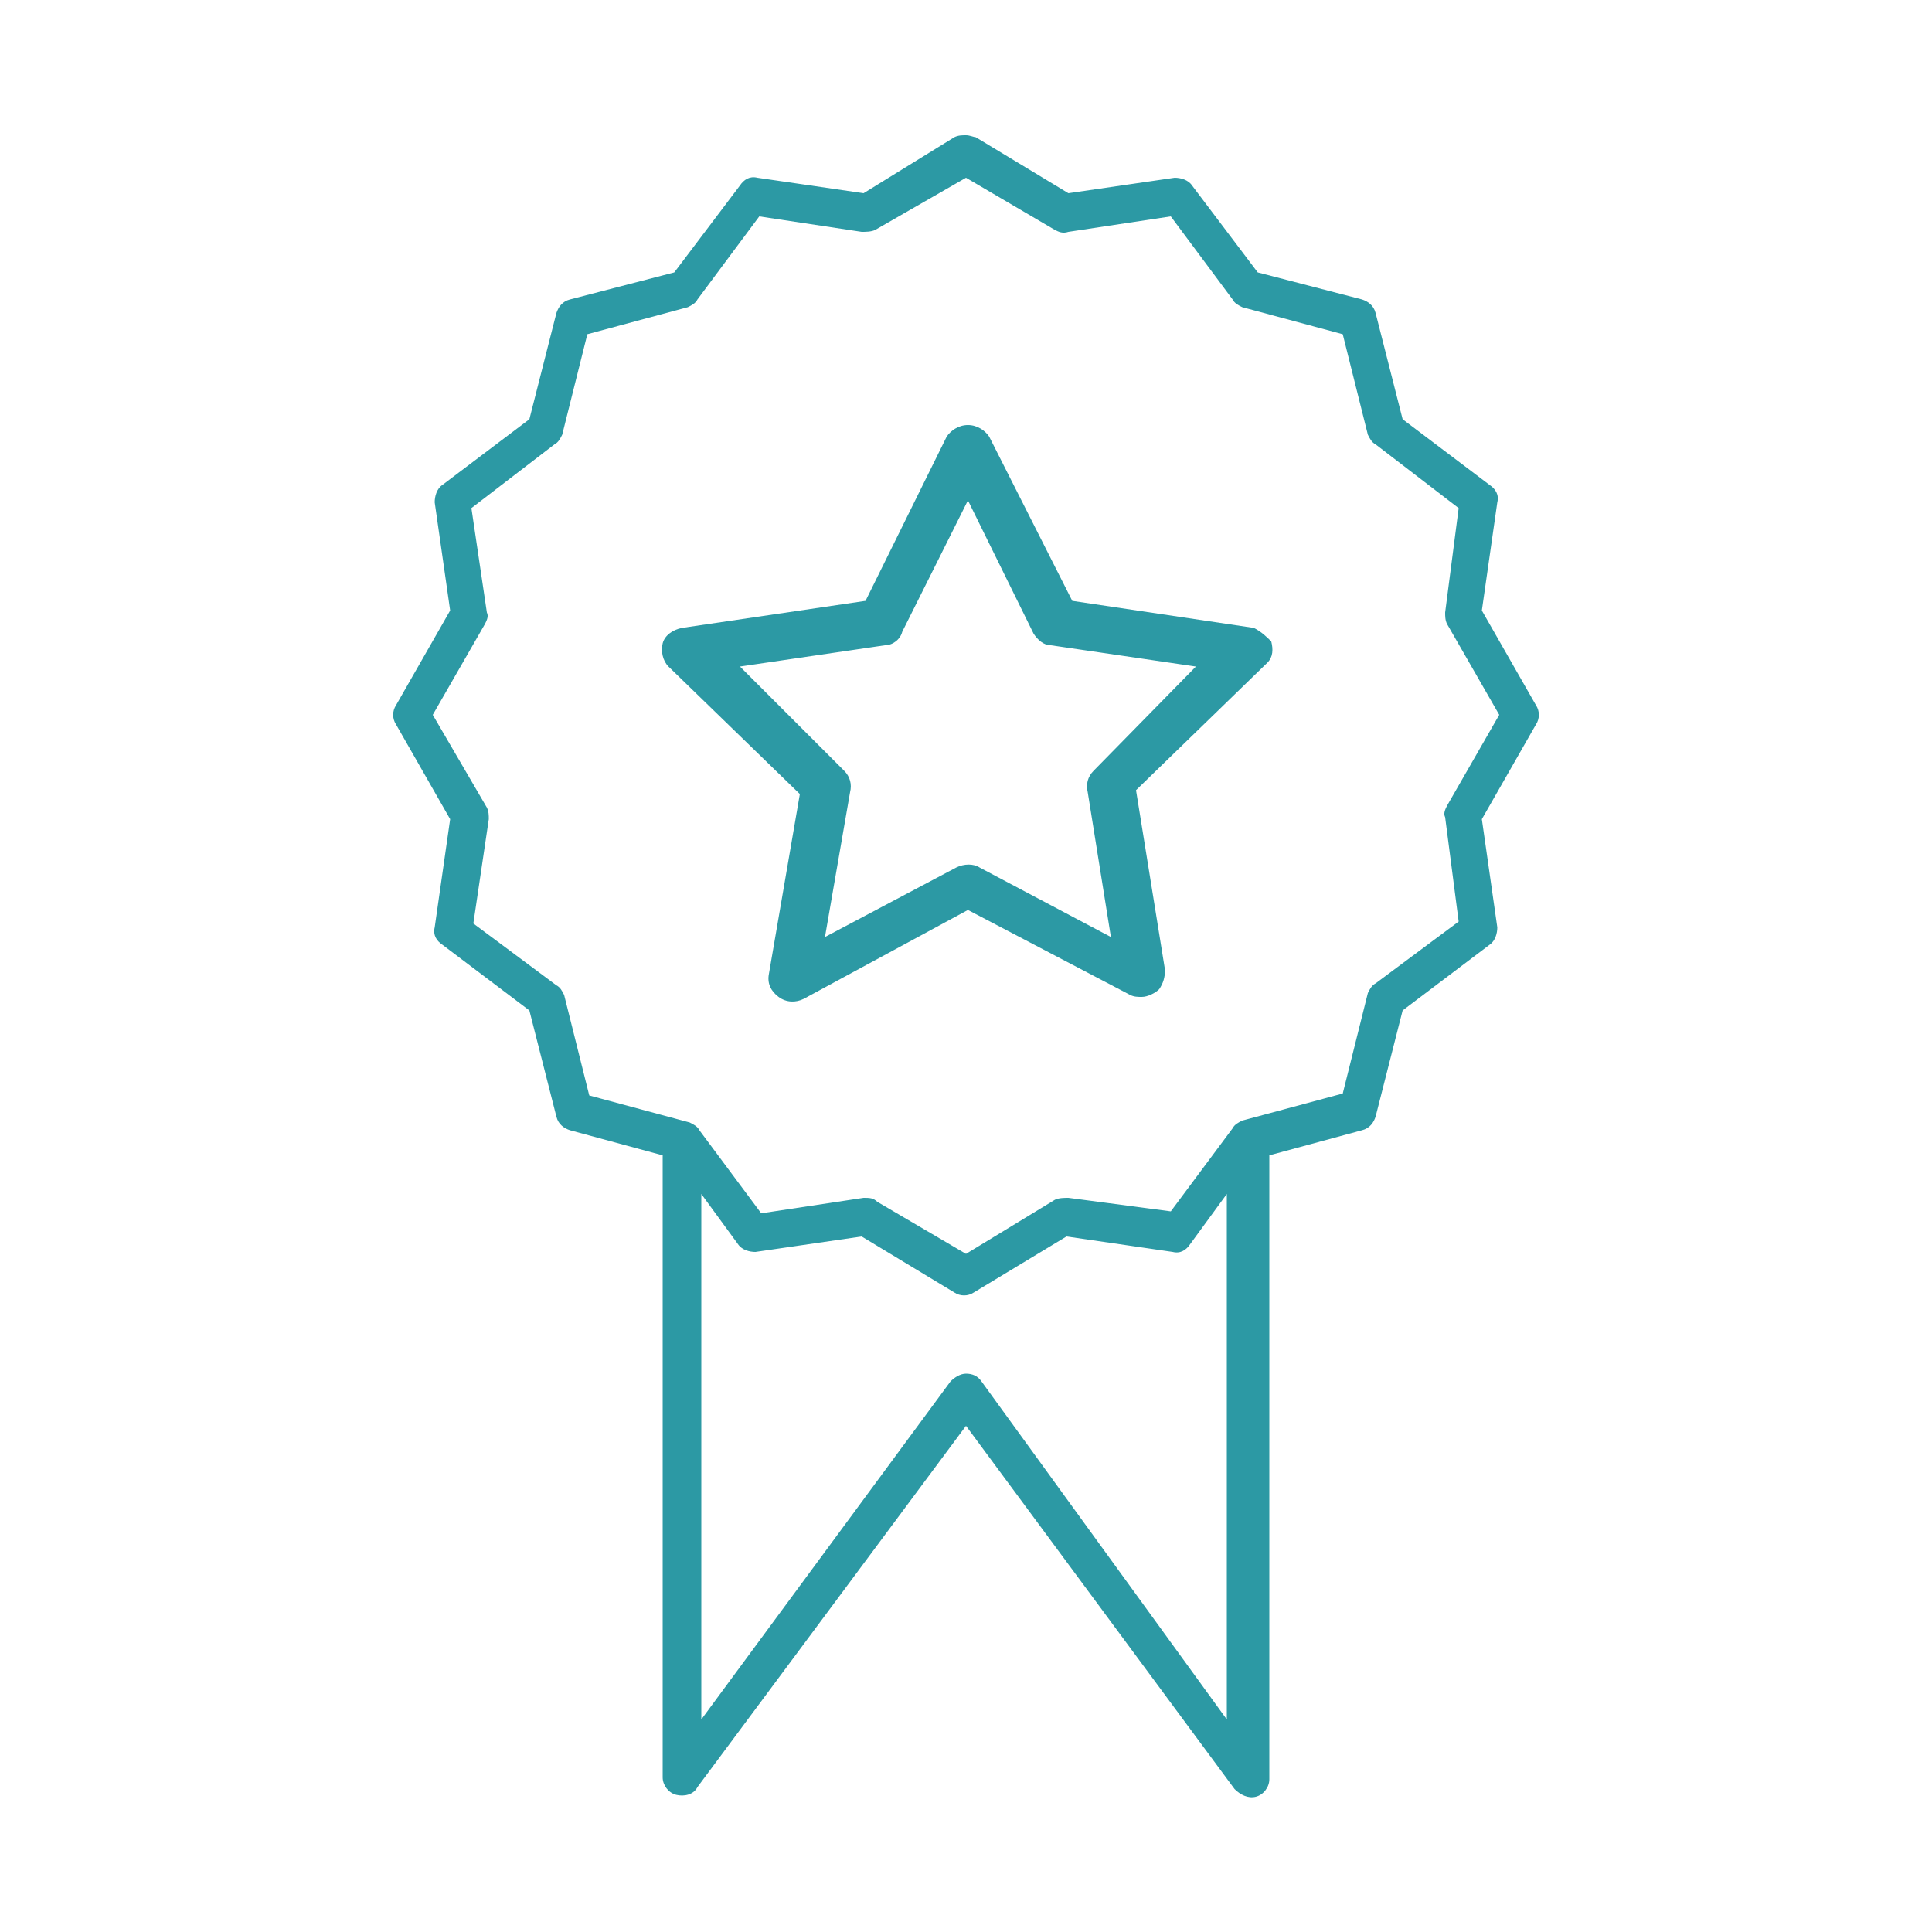
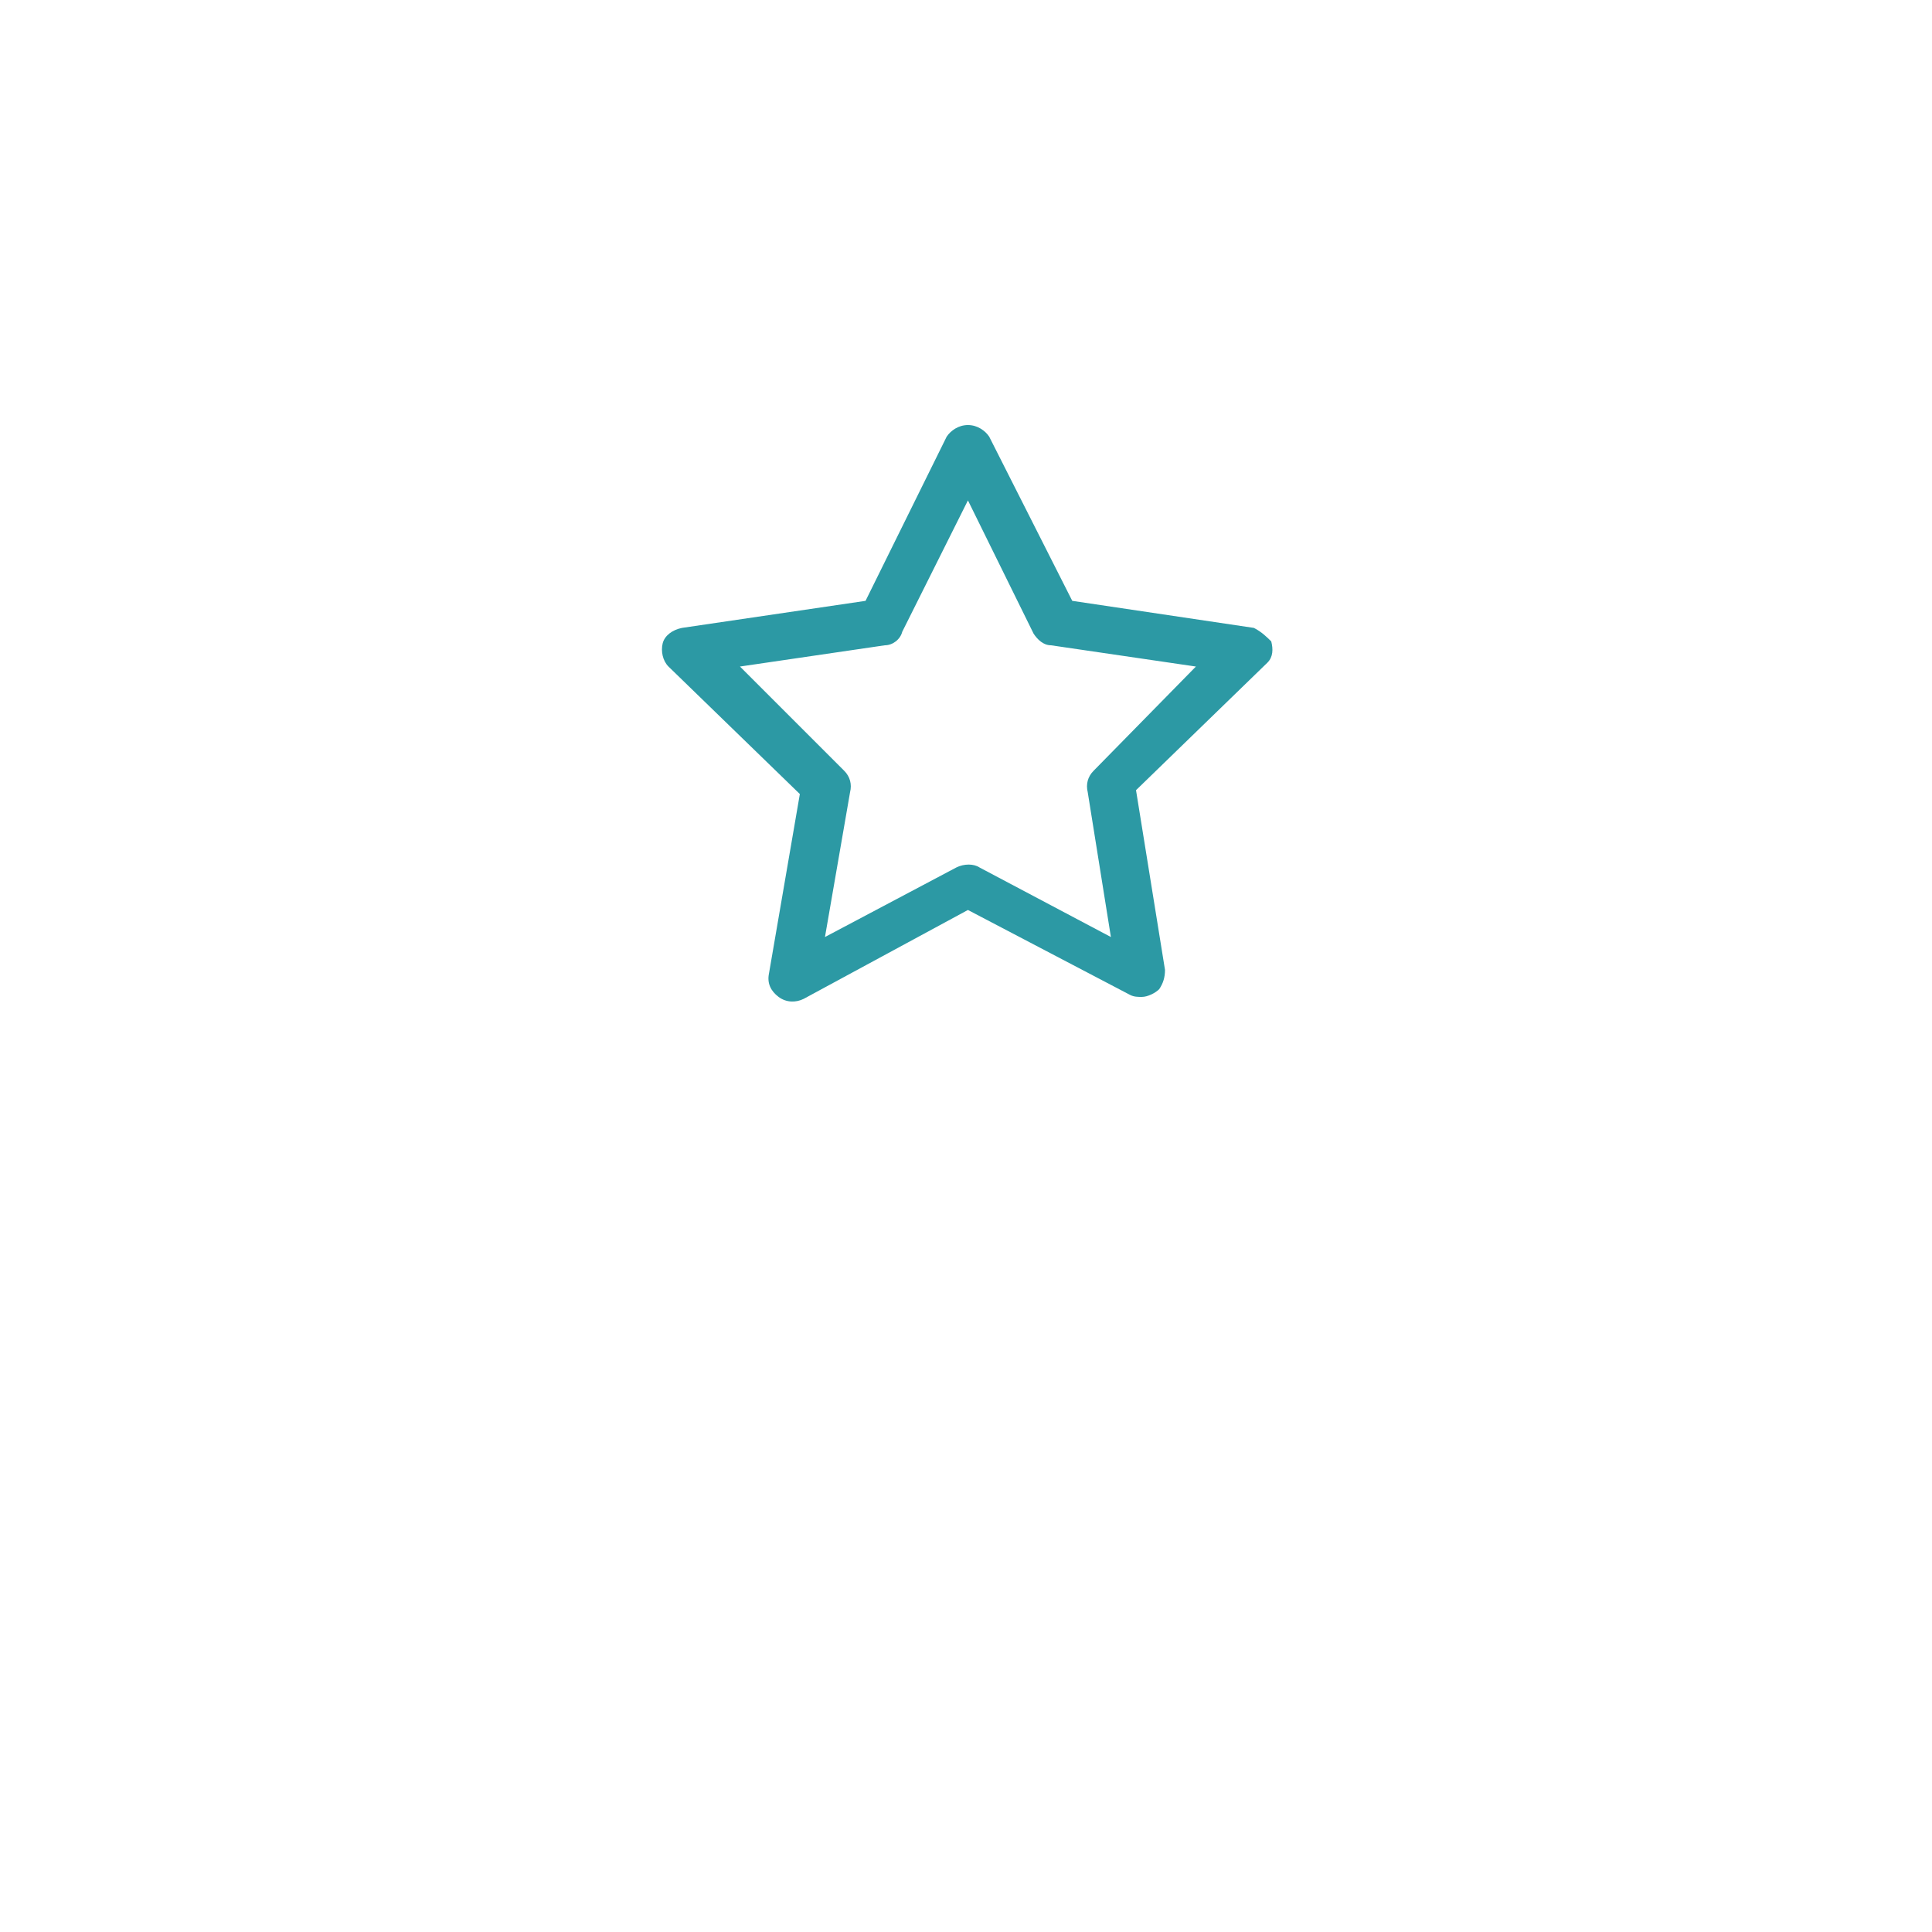
<svg xmlns="http://www.w3.org/2000/svg" version="1.1" id="Layer_1" x="0px" y="0px" viewBox="0 0 100 100" style="enable-background:new 0 0 100 100;" xml:space="preserve">
  <style type="text/css">
	.st0{fill-rule:evenodd;clip-rule:evenodd;fill:#2C99A4;}
	.st1{fill:#2C99A4;}
</style>
  <g>
-     <path class="st0" d="M50,7c-0.2,0-0.4,0-0.6,0.1L44.7,10l-5.5-0.8v0c-0.4-0.1-0.7,0.1-0.9,0.4l-3.4,4.5l-5.4,1.4   c-0.4,0.1-0.6,0.4-0.7,0.7l-1.4,5.5l-4.5,3.4c-0.3,0.2-0.4,0.6-0.4,0.9l0.8,5.6l-2.8,4.9h0c-0.2,0.3-0.2,0.7,0,1l2.8,4.9L22.5,48h0   c-0.1,0.4,0.1,0.7,0.4,0.9l4.5,3.4l1.4,5.5c0.1,0.4,0.4,0.6,0.7,0.7l4.8,1.3V92c0,0.4,0.3,0.8,0.7,0.9c0.4,0.1,0.9,0,1.1-0.4   L50,73.8l13.9,18.8c0.3,0.3,0.7,0.5,1.1,0.4c0.4-0.1,0.7-0.5,0.7-0.9V59.8l4.8-1.3c0.4-0.1,0.6-0.4,0.7-0.7l1.4-5.5l4.5-3.4v0   c0.3-0.2,0.4-0.6,0.4-0.9l-0.8-5.6l2.8-4.9v0c0.2-0.3,0.2-0.7,0-1l-2.8-4.9l0.8-5.6c0.1-0.4-0.1-0.7-0.4-0.9l-4.5-3.4l-1.4-5.5   c-0.1-0.4-0.4-0.6-0.7-0.7l-5.4-1.4l-3.4-4.5c-0.2-0.3-0.6-0.4-0.9-0.4L55.3,10l-4.8-2.9C50.4,7.1,50.2,7,50,7L50,7z M50,9.2   l4.6,2.7c0.2,0.1,0.4,0.2,0.7,0.1l5.3-0.8l3.2,4.3c0.1,0.2,0.3,0.3,0.5,0.4l5.2,1.4l1.3,5.2h0c0.1,0.2,0.2,0.4,0.4,0.5l4.3,3.3   l-0.7,5.4h0c0,0.2,0,0.4,0.1,0.6l2.7,4.7l-2.7,4.7c-0.1,0.2-0.2,0.4-0.1,0.6l0.7,5.4l-4.3,3.2c-0.2,0.1-0.3,0.3-0.4,0.5l-1.3,5.2   l-5.2,1.4h0c-0.2,0.1-0.4,0.2-0.5,0.4l-3.2,4.3L55.3,62h0c-0.2,0-0.5,0-0.7,0.1L50,64.9l-4.6-2.7h0C45.2,62,45,62,44.7,62l-5.3,0.8   l-3.2-4.3c-0.1-0.2-0.3-0.3-0.5-0.4l-5.2-1.4l-1.3-5.2h0c-0.1-0.2-0.2-0.4-0.4-0.5l-4.3-3.2l0.8-5.4c0-0.2,0-0.4-0.1-0.6L22.4,37   l2.7-4.7c0.1-0.2,0.2-0.4,0.1-0.6l-0.8-5.4l4.3-3.3c0.2-0.1,0.3-0.3,0.4-0.5l1.3-5.2l5.2-1.4h0c0.2-0.1,0.4-0.2,0.5-0.4l3.2-4.3   l5.3,0.8c0.2,0,0.5,0,0.7-0.1L50,9.2z M36.3,61.8l1.9,2.6c0.2,0.3,0.6,0.4,0.9,0.4l5.5-0.8l4.8,2.9c0.3,0.2,0.7,0.2,1,0l4.8-2.9   l5.5,0.8c0.4,0.1,0.7-0.1,0.9-0.4l1.9-2.6V89L50.8,71.5h0c-0.2-0.3-0.5-0.4-0.8-0.4s-0.6,0.2-0.8,0.4L36.3,89L36.3,61.8z" />
-   </g>
+     </g>
  <path class="st1" d="M64.9,32.5l-9.4-1.4l-4.3-8.5C51,22.3,50.6,22,50.1,22s-0.9,0.3-1.1,0.6l-4.2,8.5l-9.5,1.4  c-0.5,0.1-0.9,0.4-1,0.8c-0.1,0.4,0,0.9,0.3,1.2l6.8,6.6l-1.6,9.3l0,0c-0.1,0.5,0.1,0.9,0.5,1.2c0.4,0.3,0.9,0.3,1.3,0.1l8.5-4.6  l8.4,4.4c0.2,0.1,0.4,0.1,0.6,0.1c0.3,0,0.7-0.2,0.9-0.4c0.2-0.3,0.3-0.6,0.3-1l-1.5-9.3l6.8-6.6c0.3-0.3,0.3-0.7,0.2-1.1  C65.6,33,65.3,32.7,64.9,32.5L64.9,32.5z M56.6,39.9L56.6,39.9c-0.3,0.3-0.4,0.7-0.3,1.1l1.2,7.5l-6.8-3.6c-0.3-0.2-0.8-0.2-1.2,0  l-6.8,3.6l1.3-7.5c0.1-0.4,0-0.8-0.3-1.1l-5.4-5.4l7.5-1.1c0.4,0,0.8-0.3,0.9-0.7l3.4-6.8l3.4,6.9c0.2,0.3,0.5,0.6,0.9,0.6l7.5,1.1  L56.6,39.9z" />
</svg>